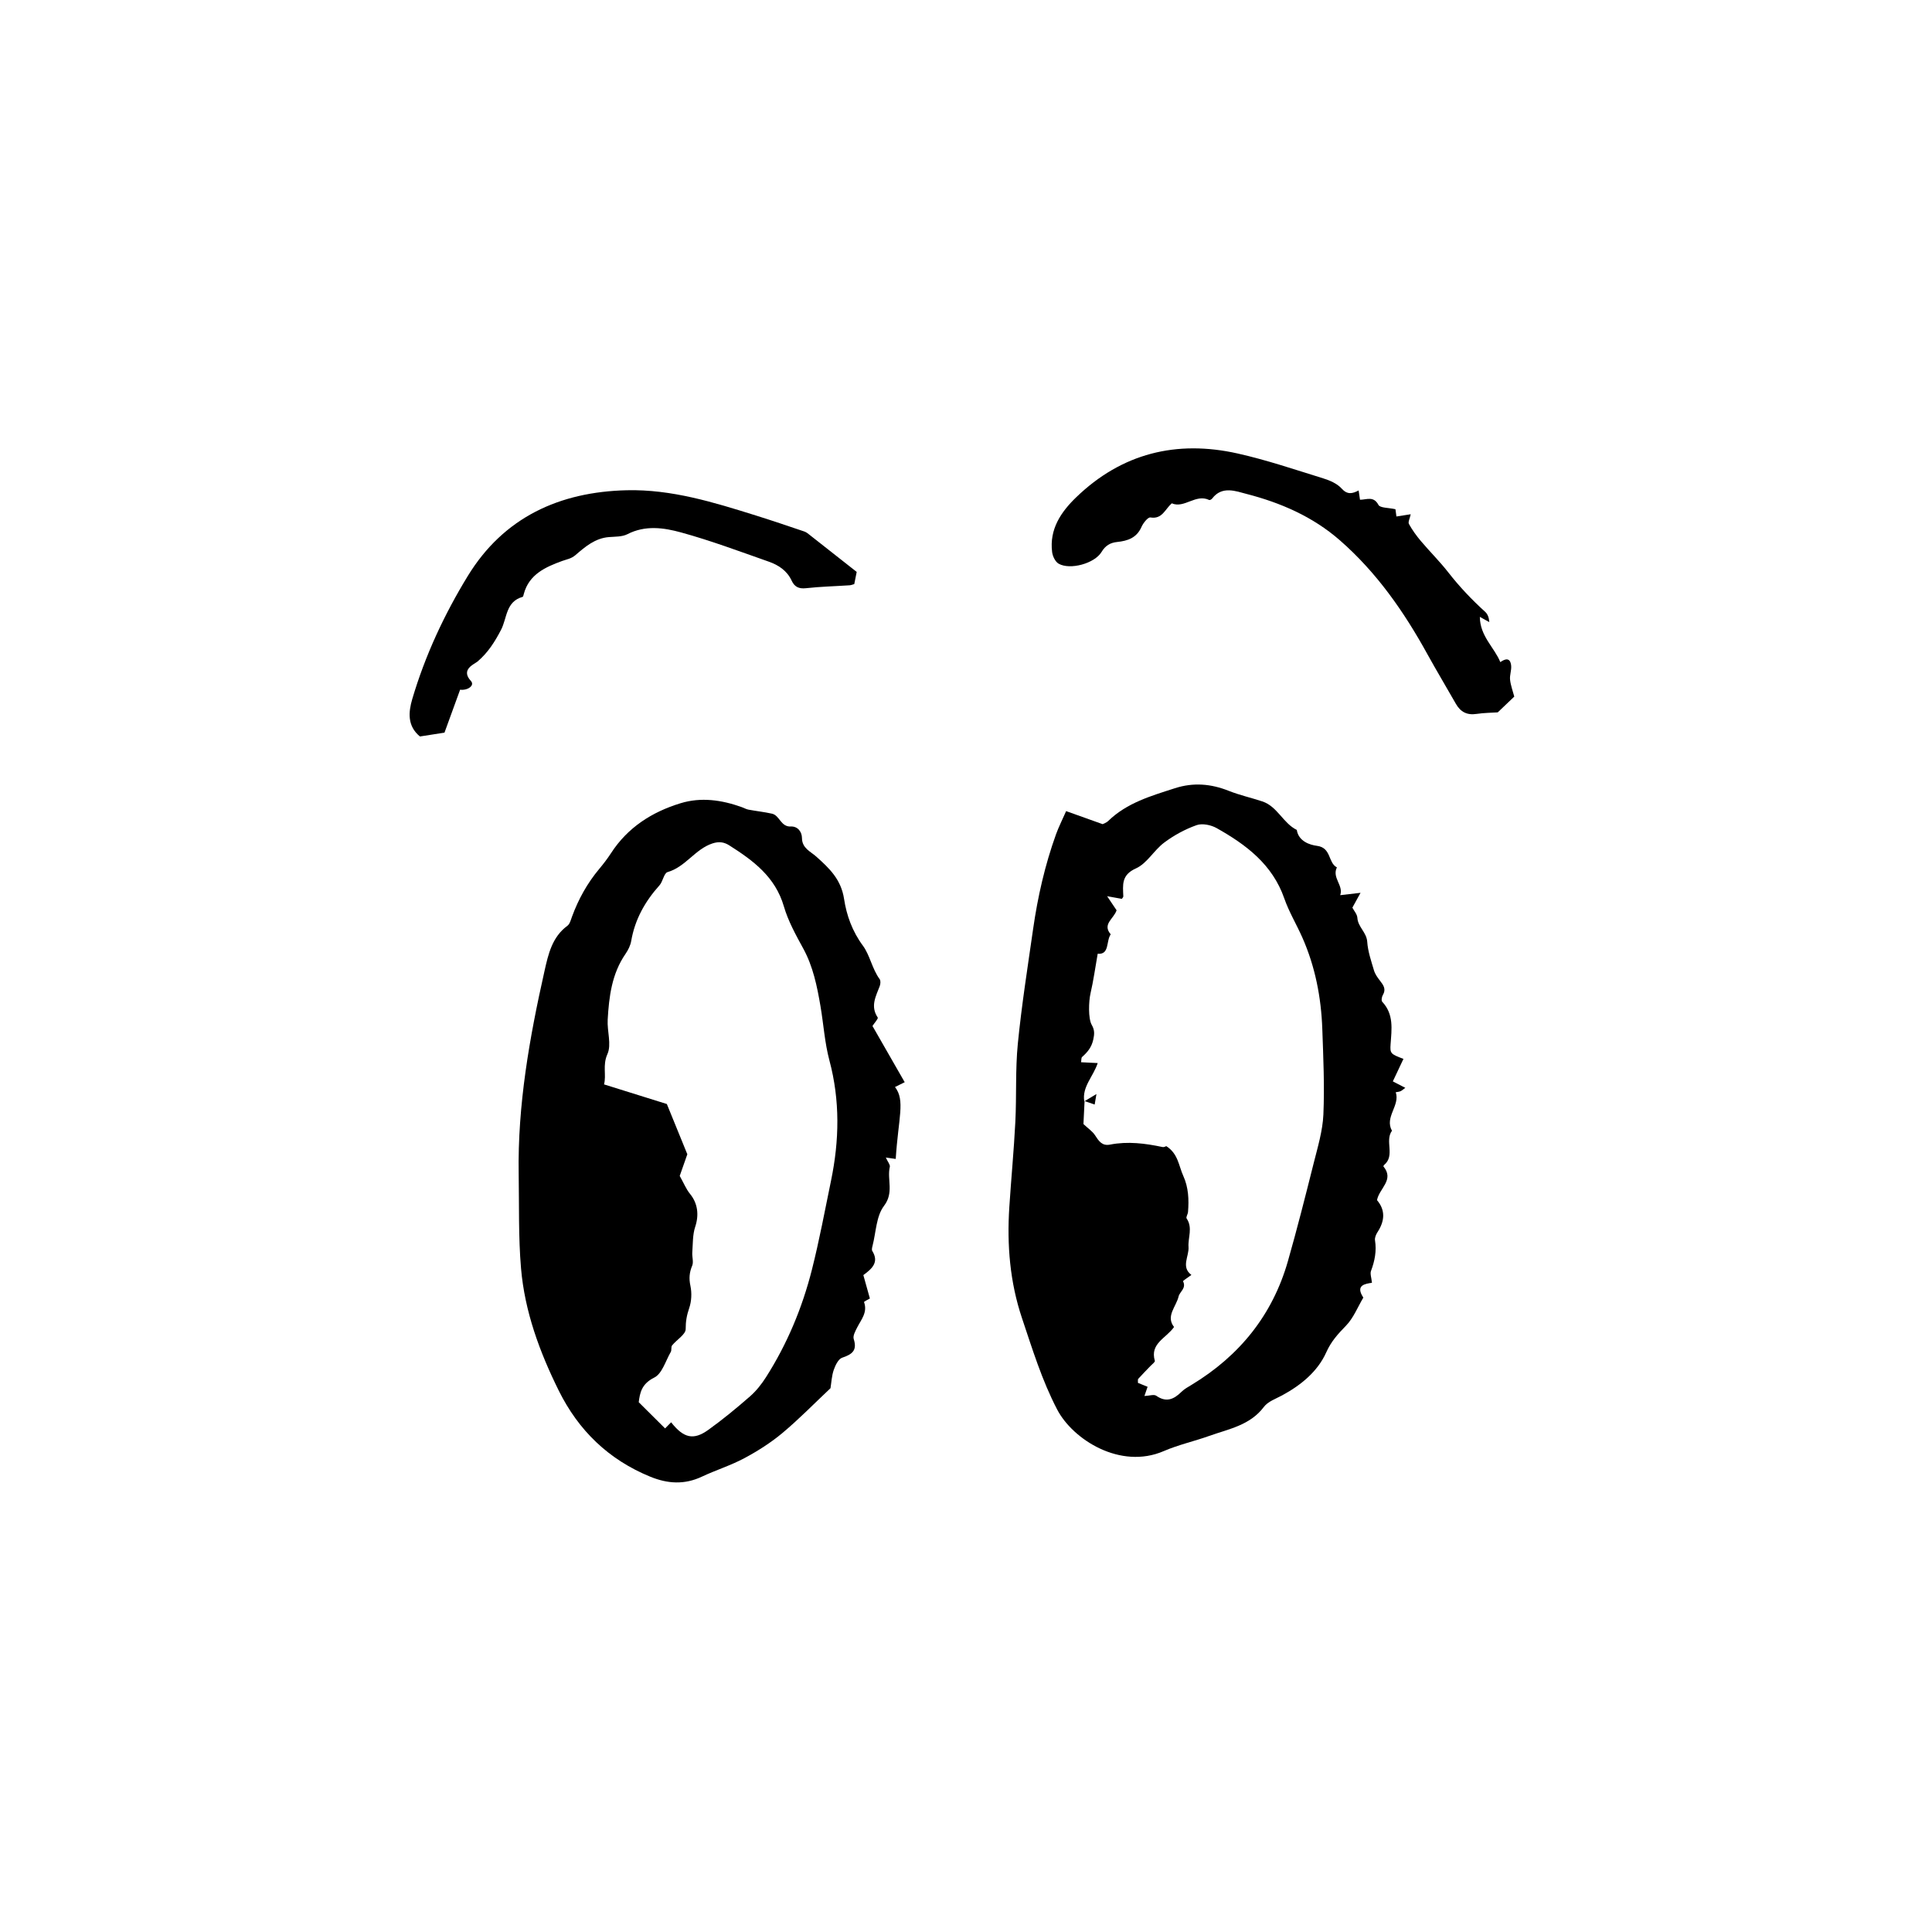
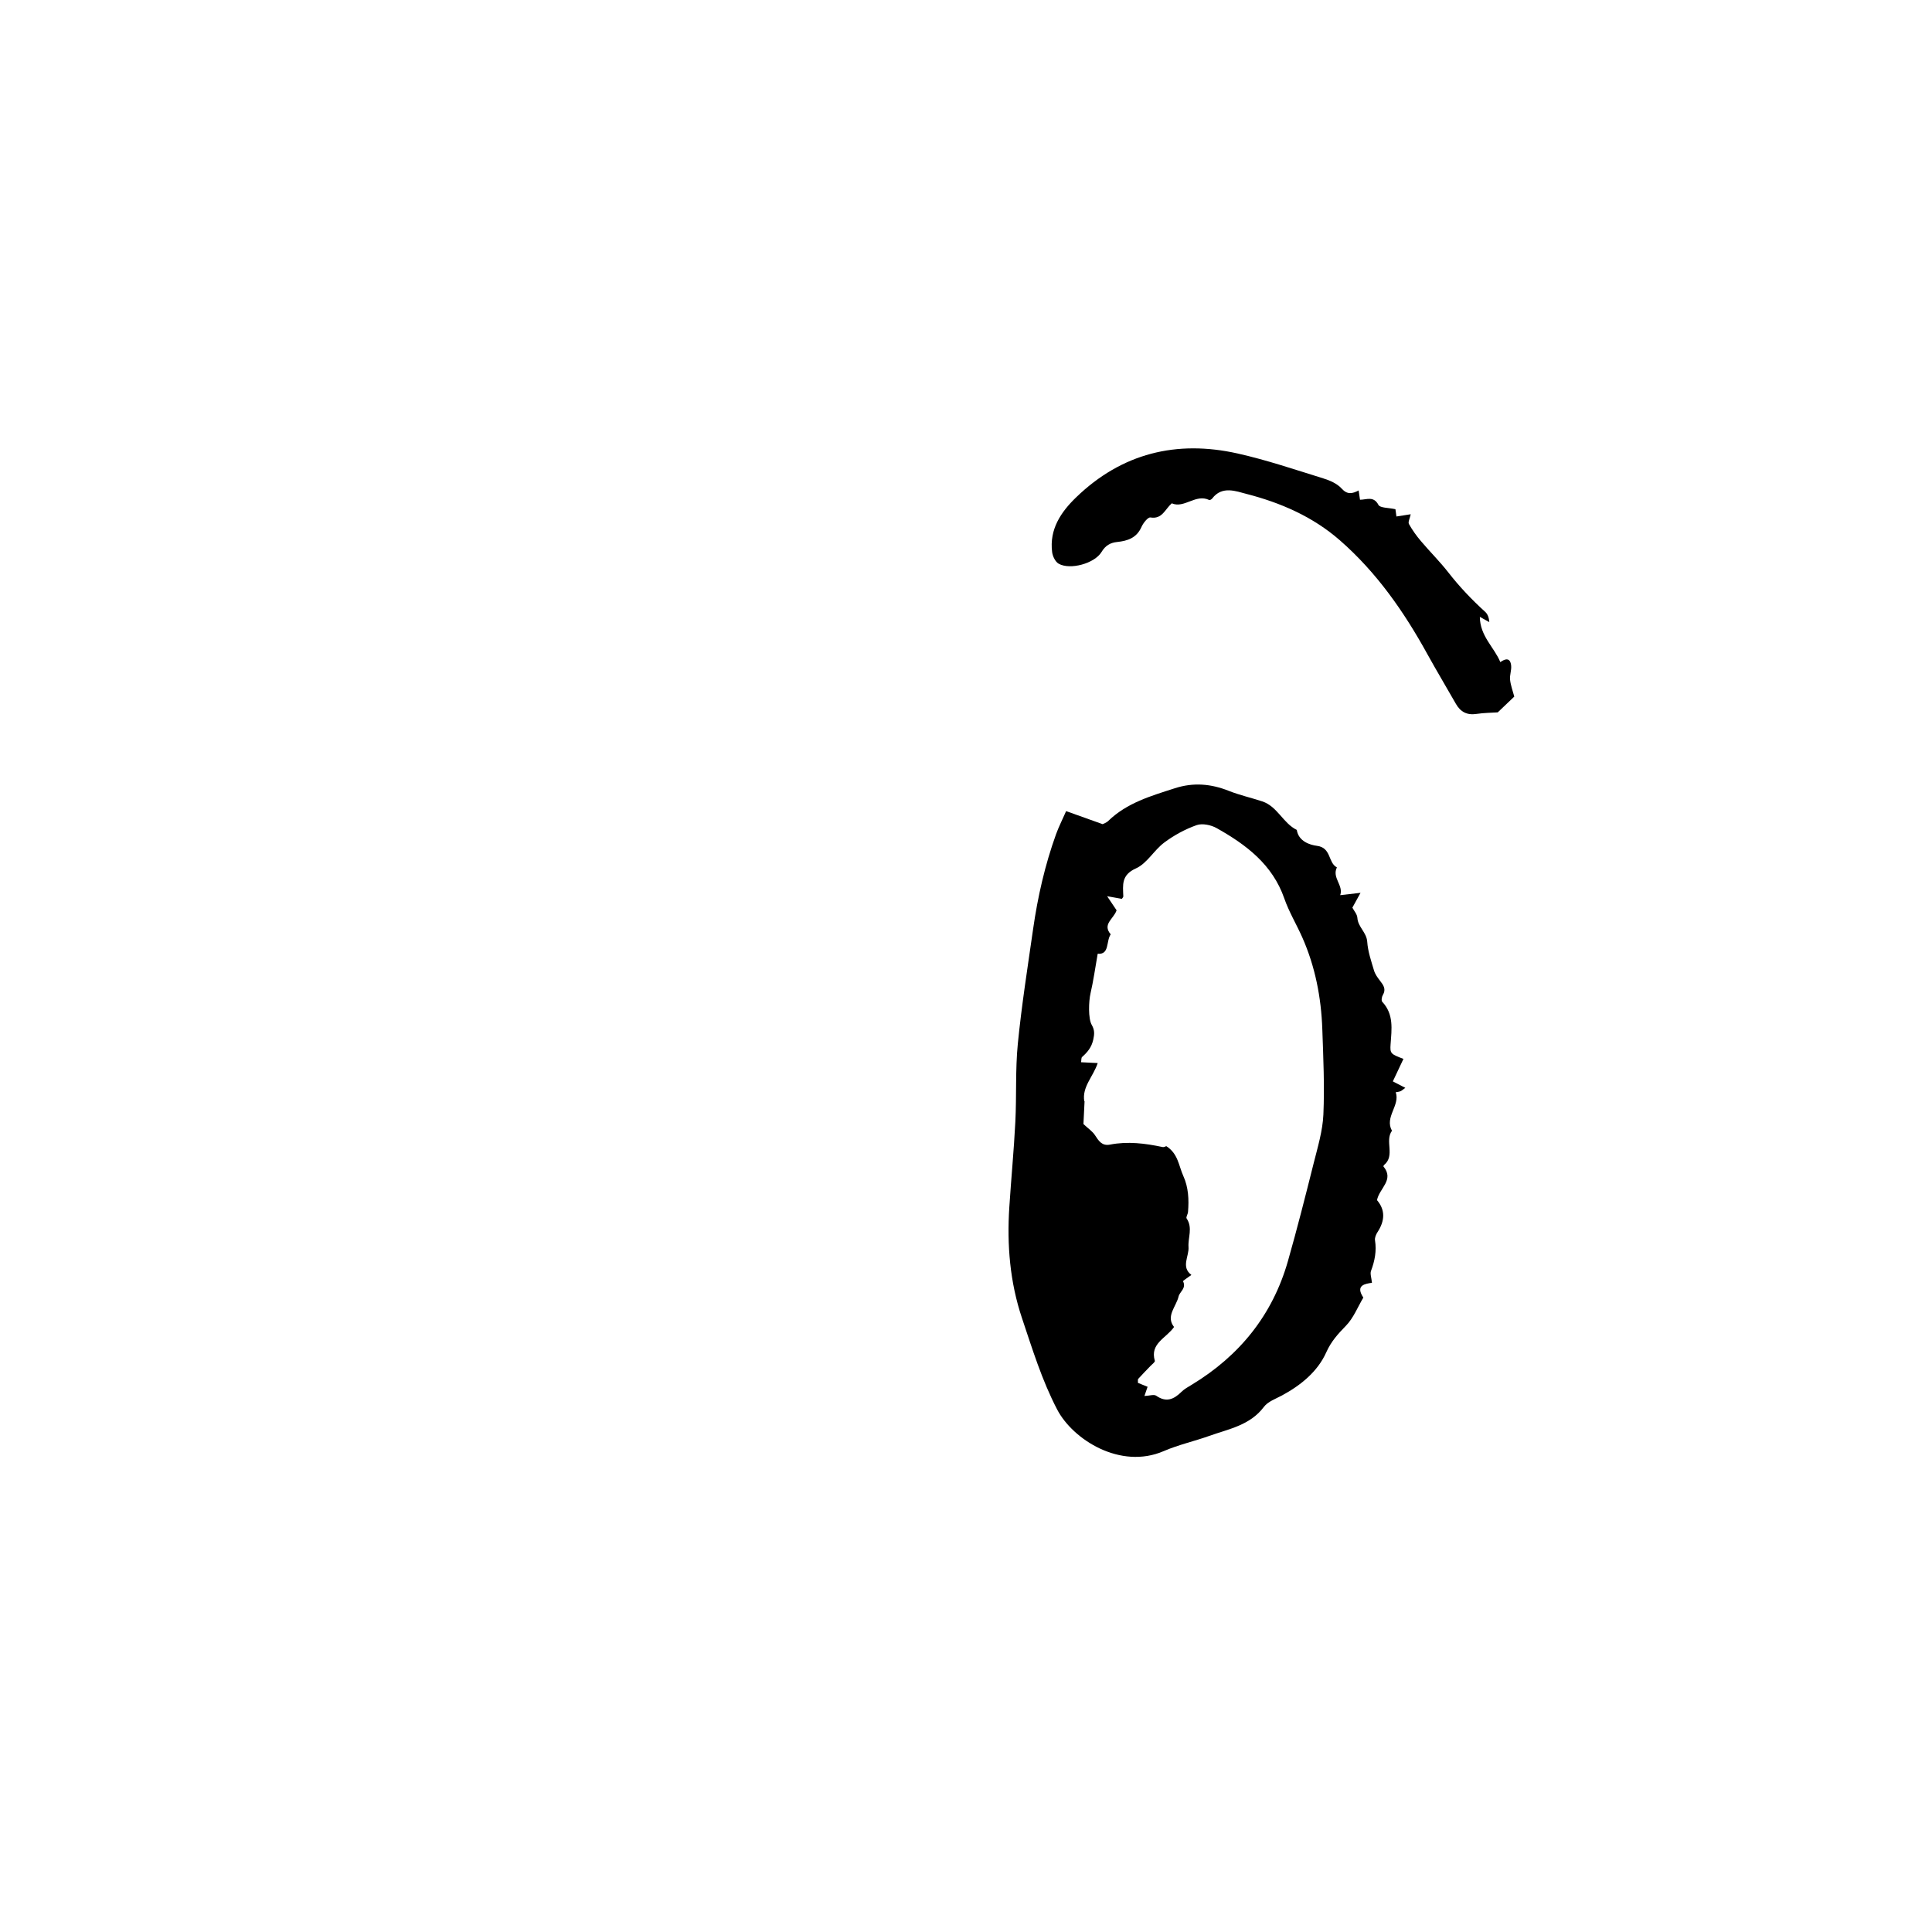
<svg xmlns="http://www.w3.org/2000/svg" id="Layer_1" data-name="Layer 1" viewBox="0 0 1080 1080">
  <defs>
    <style> .cls-1 { stroke-width: 0px; } </style>
  </defs>
  <path class="cls-1" d="m595.97,453.42c7.3,2.61,13.35,4.77,20.41,7.29.34-.19,2.03-.71,3.15-1.81,10.45-10.13,23.91-13.97,37.23-18.27,10.34-3.34,20.18-2.5,30.15,1.47,6.07,2.41,12.53,3.84,18.74,5.9,8.45,2.81,11.56,12.15,19.26,15.93.98,6.43,7.42,8.41,11.28,8.9,8.14,1.03,6.1,9.47,11.15,12.05-2.88,5.8,3.79,10.01,1.85,15.53,3.91-.46,7.08-.82,11.36-1.32-1.77,3.21-3.14,5.71-4.56,8.29.92,1.78,2.67,3.68,2.79,5.68.31,5.15,5.15,8.1,5.51,13.39.37,5.41,2.22,10.76,3.78,16.03.61,2.07,2,4.01,3.36,5.75,1.93,2.48,3.56,4.74,1.57,8.03-.6,1-.91,3.11-.32,3.74,6.58,7,5.26,15.38,4.67,23.74-.37,5.2.06,5.47,7.19,8.19-1.95,4.14-3.87,8.19-5.93,12.57,1.44.74,3.78,1.95,6.98,3.61-1.42,1.02-2.01,1.61-2.72,1.9-.82.33-1.75.39-2.63.56,2.52,7.5-6.39,13.86-2.12,21.53-4.18,5.75,1.96,13.88-4.41,19.15-.21.18-.44.7-.35.81,6.24,7.51-2.38,12.25-3.6,18.84,4.83,5.65,4.31,11.71.27,17.89-.84,1.29-1.61,3.12-1.39,4.53.95,5.98-.13,11.54-2.23,17.12-.61,1.62.25,3.79.52,6.64-3.54.58-9.54,1.18-4.81,8.28-3.15,5.29-5.49,11.36-9.66,15.67-4.46,4.61-8.27,8.67-11.09,14.97-4.76,10.66-14.12,18.33-24.64,24.02-3.56,1.92-7.94,3.43-10.2,6.44-7.76,10.33-19.61,12.32-30.53,16.22-8.43,3.01-17.29,4.96-25.47,8.5-24.22,10.48-50.81-6.45-59.57-23.25-8.51-16.32-13.84-33.74-19.65-51.04-6.78-20.2-8.46-40.94-7.1-62.03,1.03-15.9,2.56-31.77,3.37-47.68.74-14.57-.04-29.27,1.39-43.75,2.12-21.45,5.49-42.79,8.55-64.14,2.58-18.02,6.61-35.72,12.79-52.88,1.52-4.22,3.58-8.24,5.66-12.98Zm10.31,162.12l-.63,12.81c2.69,2.53,5.03,4.06,6.43,6.2,2.09,3.2,3.91,6.18,8.43,5.29,9.88-1.93,19.61-.7,29.32,1.35,1.03.22,2.28-.59,2.06-.53,6.7,4.19,7,11,9.58,16.69,2.91,6.41,3.2,13.27,2.64,20.17-.1,1.24-1.26,2.91-.78,3.61,3.54,5.27.69,10.69,1.06,15.92.38,5.26-4.36,11.17,1.61,15.65-1.9,1.42-4.81,3.26-4.67,3.55,1.97,3.92-1.87,5.8-2.49,8.48-1.34,5.75-7.31,10.97-2.54,17.08-4.43,6.32-13.59,9.16-10.74,18.9.19.67-1.55,1.93-2.44,2.87-2.28,2.41-4.63,4.75-6.85,7.21-.32.35-.1,1.19-.15,2.25,1.73.7,3.67,1.48,5.39,2.18-.65,1.88-1.12,3.25-1.77,5.15,2.82-.12,5.33-1.03,6.6-.14,5.62,3.92,9.85,2.02,14.1-2.18,1.63-1.61,3.75-2.75,5.74-3.96,26.73-16.2,45.17-38.95,53.78-69.14,5.17-18.14,9.81-36.44,14.4-54.75,2.25-8.97,5.02-18.05,5.42-27.18.69-15.86-.04-31.79-.6-47.68-.62-17.76-3.97-35.02-11.21-51.36-3.24-7.3-7.43-14.24-10.04-21.74-6.62-19.03-21.33-30.05-37.8-39.31-3.15-1.77-8.02-2.8-11.21-1.67-6.4,2.27-12.64,5.66-18.09,9.73-5.73,4.27-9.65,11.69-15.83,14.45-8.26,3.69-7.3,9.27-7.06,15.62.02.51-.6,1.04-.84,1.41-2.42-.44-4.78-.86-8.21-1.48,2.33,3.47,3.92,5.83,5.29,7.87-1.57,4.79-8.16,7.73-3.29,13.43-2.67,3.93-.58,11.47-7.27,10.86-1.39,7.86-2.38,15.12-4.03,22.23-.99,4.28-1.37,13.98.73,17.6,1.61,2.79,1.53,5.02.81,8.23-.97,4.33-3.25,6.99-6.23,9.65-.52.47-.36,1.7-.58,2.94l9.31.46c-2.53,7.66-8.85,13.28-7.51,21.37l.19-.15Z" />
-   <path class="cls-1" d="m482.63,712.83c1.32,4.72,2.46,8.82,3.64,13.03-.96.58-3.36,1.75-3.27,2.01,2.09,5.72-1.56,9.72-3.84,14.2-1.02,2.01-2.49,4.67-1.92,6.45,2.05,6.44-.92,8.59-6.45,10.44-2.14.72-3.83,4.24-4.72,6.83-1.16,3.38-1.31,7.1-1.82,10.23-9,8.47-17.53,17.23-26.86,25.03-6.5,5.43-13.8,10.08-21.28,14.08-7.59,4.06-15.95,6.66-23.77,10.34-9.72,4.57-19.1,4-28.87,0-23.27-9.53-40.09-25.82-51.14-48.15-10.7-21.61-19.01-44.17-21.07-68.31-1.49-17.49-1.02-35.16-1.31-52.76-.65-38.53,6.04-76.17,14.45-113.54,2.09-9.27,4.22-18.9,12.77-25.19,1.38-1.01,1.93-3.3,2.59-5.11,3.57-9.74,8.52-18.67,15.19-26.65,2.34-2.8,4.59-5.71,6.57-8.77,9.32-14.42,22.89-23.07,38.89-27.97,11.51-3.53,23.03-1.84,34.24,2.17,1.25.45,2.45,1.16,3.73,1.4,4.38.82,8.83,1.29,13.17,2.26,4.33.97,4.87,7.44,10.52,7.17,3.84-.18,6.21,2.93,6.24,6.47.05,5.68,4.78,7.49,7.91,10.28,7.39,6.59,13.96,12.79,15.63,23.76,1.38,9.09,4.55,18.04,10.56,26.17,3.87,5.24,5.11,12.89,9.33,18.66.63.86.48,2.7.05,3.84-2.17,5.75-5.38,11.29-1.13,17.59.41.6-1.82,2.99-2.94,4.74,5.92,10.32,11.88,20.72,18.02,31.43-2.14,1.06-3.78,1.87-5.43,2.69,5.82,7.47,1.87,17.18.41,40.2-1.41-.2-2.82-.4-5.54-.79,1.14,2.52,2.51,4.05,2.24,5.2-1.66,7.09,2.46,14.34-3.25,21.83-4.37,5.74-4.46,14.75-6.41,22.32-.24.93-.56,2.2-.15,2.87,3.81,6.14.2,9.74-5,13.51Zm-107.45,82.26c6.98,8.87,12.51,10.14,20.75,4.23,8.1-5.81,15.82-12.18,23.33-18.74,3.46-3.02,6.43-6.8,8.92-10.69,11.88-18.63,20.3-38.86,25.7-60.2,4.15-16.43,7.26-33.12,10.68-49.73,4.63-22.44,5.09-44.74-.91-67.16-2.64-9.86-3.27-20.25-5-30.37-1.91-11.13-4.11-22.13-9.67-32.27-4.15-7.57-8.42-15.33-10.81-23.54-4.81-16.49-17.13-25.57-30.48-34.04-2.98-1.89-5.79-2.27-9.38-1.11-9.78,3.18-15.06,13.16-25.14,16.04-2.03.58-2.59,5.25-4.52,7.4-8.08,8.99-13.73,19.06-15.8,31.1-.43,2.52-1.71,5.08-3.18,7.21-7.67,11.11-9.23,23.88-9.97,36.78-.37,6.47,2.25,13.9-.15,19.25-2.82,6.27-.48,11.74-1.9,16.93,12.17,3.8,23.65,7.39,35.12,10.97,3.64,8.92,7.61,18.67,11.45,28.09-1.6,4.56-3.12,8.9-4.25,12.1,2.25,4.01,3.58,7.38,5.77,10.06,4.37,5.35,5.05,11.84,2.9,18.33-1.5,4.5-1.29,9.59-1.65,14.42-.18,2.46.83,5.27-.05,7.36-1.59,3.81-1.87,7.16-.99,11.28.84,3.96.64,8.61-.67,12.42-1.37,3.98-2,7.46-1.98,11.75.02,3.01-5.04,5.96-7.59,9.13-.69.86-.15,2.62-.74,3.65-2.89,5.01-4.85,12.17-9.24,14.34-7.18,3.56-8.02,8.7-8.67,13.77,5.24,5.21,9.82,9.75,14.74,14.65.44-.45,1.68-1.7,3.37-3.43Z" />
-   <path class="cls-1" d="m759.48,274.14c.3,2.04.53,3.57.77,5.22,3.71,0,7.59-2.25,10.31,2.88.93,1.76,5.62,1.53,9.5,2.42.06.43.27,1.99.55,4.06,2.26-.35,4.63-.72,7.99-1.25-.49,2.36-1.59,4.37-1,5.44,1.87,3.38,4.17,6.57,6.67,9.53,5.02,5.94,10.59,11.44,15.36,17.56,6.23,8,13.13,15.26,20.62,22.05,1.35,1.23,2.09,3.14,2.29,5.73-1.5-.83-2.99-1.67-5.3-2.95.12,10.9,8.07,16.99,11.45,25.3,2.93-2.1,5.62-2.51,6.06,2,.25,2.57-.9,5.28-.61,7.85.35,3.19,1.53,6.28,2.35,9.42-2.3,2.19-5.5,5.25-9.25,8.82-3.32.22-7.62.23-11.83.86-5.34.8-8.98-1.08-11.59-5.68-5.25-9.26-10.75-18.38-15.89-27.7-13.07-23.74-28.37-45.71-48.96-63.69-15.16-13.24-33.15-21.01-52.22-25.92-5.73-1.48-13.64-4.68-19.1,2.55-.36.47-1.32,1.04-1.67.87-7.59-3.66-13.9,4.89-20.96,1.85-3.83,3.37-5.34,9-11.93,7.9-1.38-.23-4.05,3.13-5.01,5.33-2.68,6.1-7.71,7.77-13.58,8.38-3.84.4-6.54,1.96-8.73,5.58-3.89,6.47-17.61,10.18-23.96,6.57-1.88-1.07-3.36-4.13-3.66-6.46-1.63-12.77,4.9-22.42,13.42-30.65,25.52-24.64,56.11-32.16,90.27-24.51,16.17,3.62,31.96,8.99,47.82,13.9,3.72,1.15,7.83,2.92,10.32,5.7,3.22,3.59,6.07,2.86,9.51,1.06Z" />
-   <path class="cls-1" d="m478.9,319.7c-.41,2.06-.86,4.31-1.36,6.81-.82.22-1.71.61-2.62.67-8.13.54-16.3.73-24.39,1.63-4.03.45-6.41-.81-7.99-4.22-2.57-5.56-7.32-8.7-12.72-10.6-16.28-5.72-32.49-11.8-49.11-16.36-9.67-2.66-20.02-4.15-29.98.98-2.94,1.51-6.83,1.34-10.32,1.62-7.73.61-13.3,5.41-18.7,10.05-2.45,2.1-4.86,2.35-7.5,3.32-9.17,3.35-18.4,7.39-21.37,18.3-.17.62-.33,1.65-.71,1.76-9.46,2.65-8.62,11.84-12.04,18.41-3.38,6.51-7.23,12.7-13.14,17.72-1.75,1.49-9.69,4.41-3.68,10.91,2.24,2.42-1.75,5.4-6.06,4.84-2.93,8.04-5.76,15.83-8.74,24.01-4.47.7-9,1.4-13.72,2.14-7.14-5.83-6.44-13.66-4.29-20.93,7.18-24.3,17.88-47.27,31.02-68.75,20.07-32.82,51.21-47.07,88.9-47.96,25.02-.59,48.62,6.75,72.14,14.11,9.09,2.85,18.12,5.91,27.15,8.97,1.2.41,2.26,1.36,3.29,2.17,8.46,6.63,16.9,13.29,25.96,20.42Z" />
-   <path class="cls-1" d="m606.09,615.69c1.89-1.14,3.79-2.29,6.83-4.12-.44,2.61-.71,4.25-.99,5.88-1.85-.66-3.71-1.32-5.61-1.94-.05.04-.24.18-.24.18Z" />
+   <path class="cls-1" d="m759.48,274.14c.3,2.04.53,3.57.77,5.22,3.71,0,7.59-2.25,10.31,2.88.93,1.76,5.62,1.53,9.5,2.42.06.43.27,1.99.55,4.06,2.26-.35,4.63-.72,7.99-1.25-.49,2.36-1.59,4.37-1,5.44,1.87,3.38,4.17,6.57,6.67,9.53,5.02,5.94,10.59,11.44,15.36,17.56,6.23,8,13.13,15.26,20.62,22.05,1.35,1.23,2.09,3.14,2.29,5.73-1.5-.83-2.99-1.67-5.3-2.95.12,10.9,8.07,16.99,11.45,25.3,2.93-2.1,5.62-2.51,6.06,2,.25,2.57-.9,5.28-.61,7.85.35,3.19,1.53,6.28,2.35,9.42-2.3,2.19-5.5,5.25-9.25,8.82-3.32.22-7.62.23-11.83.86-5.34.8-8.98-1.08-11.59-5.68-5.25-9.26-10.75-18.38-15.89-27.7-13.07-23.74-28.37-45.71-48.96-63.69-15.16-13.24-33.15-21.01-52.22-25.92-5.73-1.48-13.64-4.68-19.1,2.55-.36.47-1.32,1.04-1.67.87-7.59-3.66-13.9,4.89-20.96,1.85-3.83,3.37-5.34,9-11.93,7.9-1.38-.23-4.05,3.13-5.01,5.33-2.68,6.1-7.71,7.77-13.58,8.38-3.84.4-6.54,1.96-8.73,5.58-3.89,6.47-17.61,10.18-23.96,6.57-1.88-1.07-3.36-4.13-3.66-6.46-1.63-12.77,4.9-22.42,13.42-30.65,25.52-24.64,56.11-32.16,90.27-24.51,16.17,3.62,31.96,8.99,47.82,13.9,3.72,1.15,7.83,2.92,10.32,5.7,3.22,3.59,6.07,2.86,9.51,1.06" />
</svg>